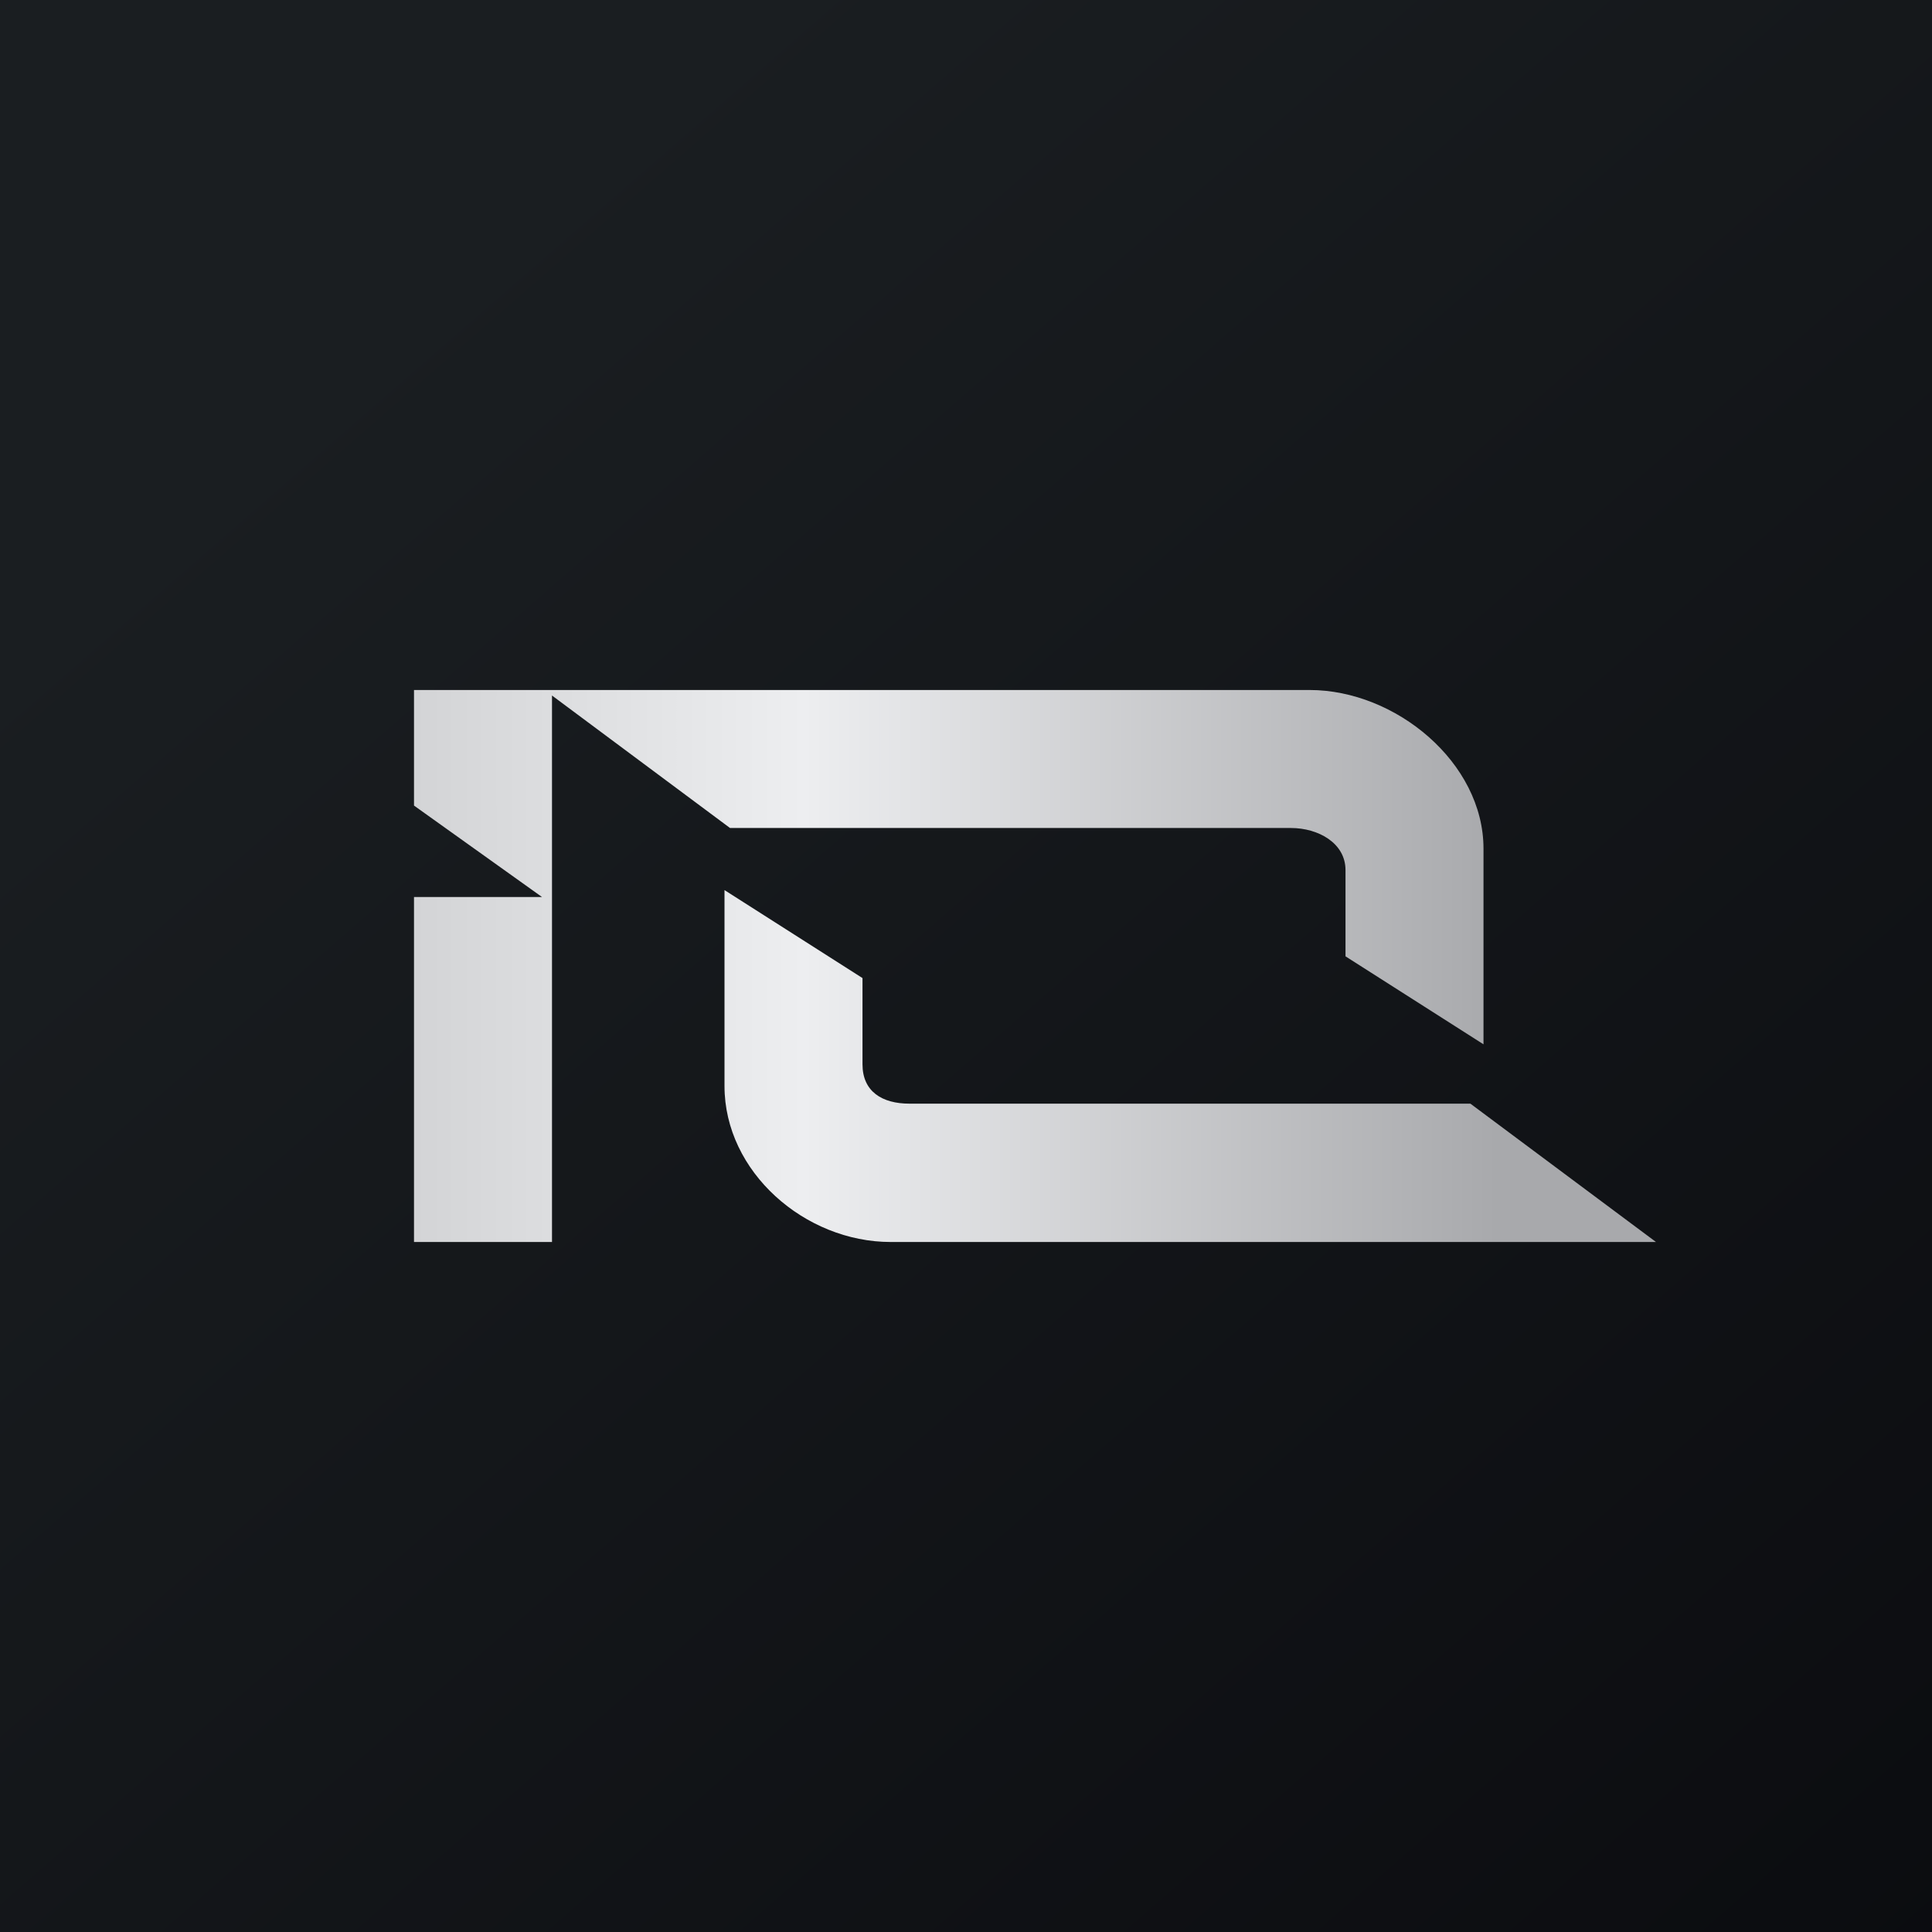
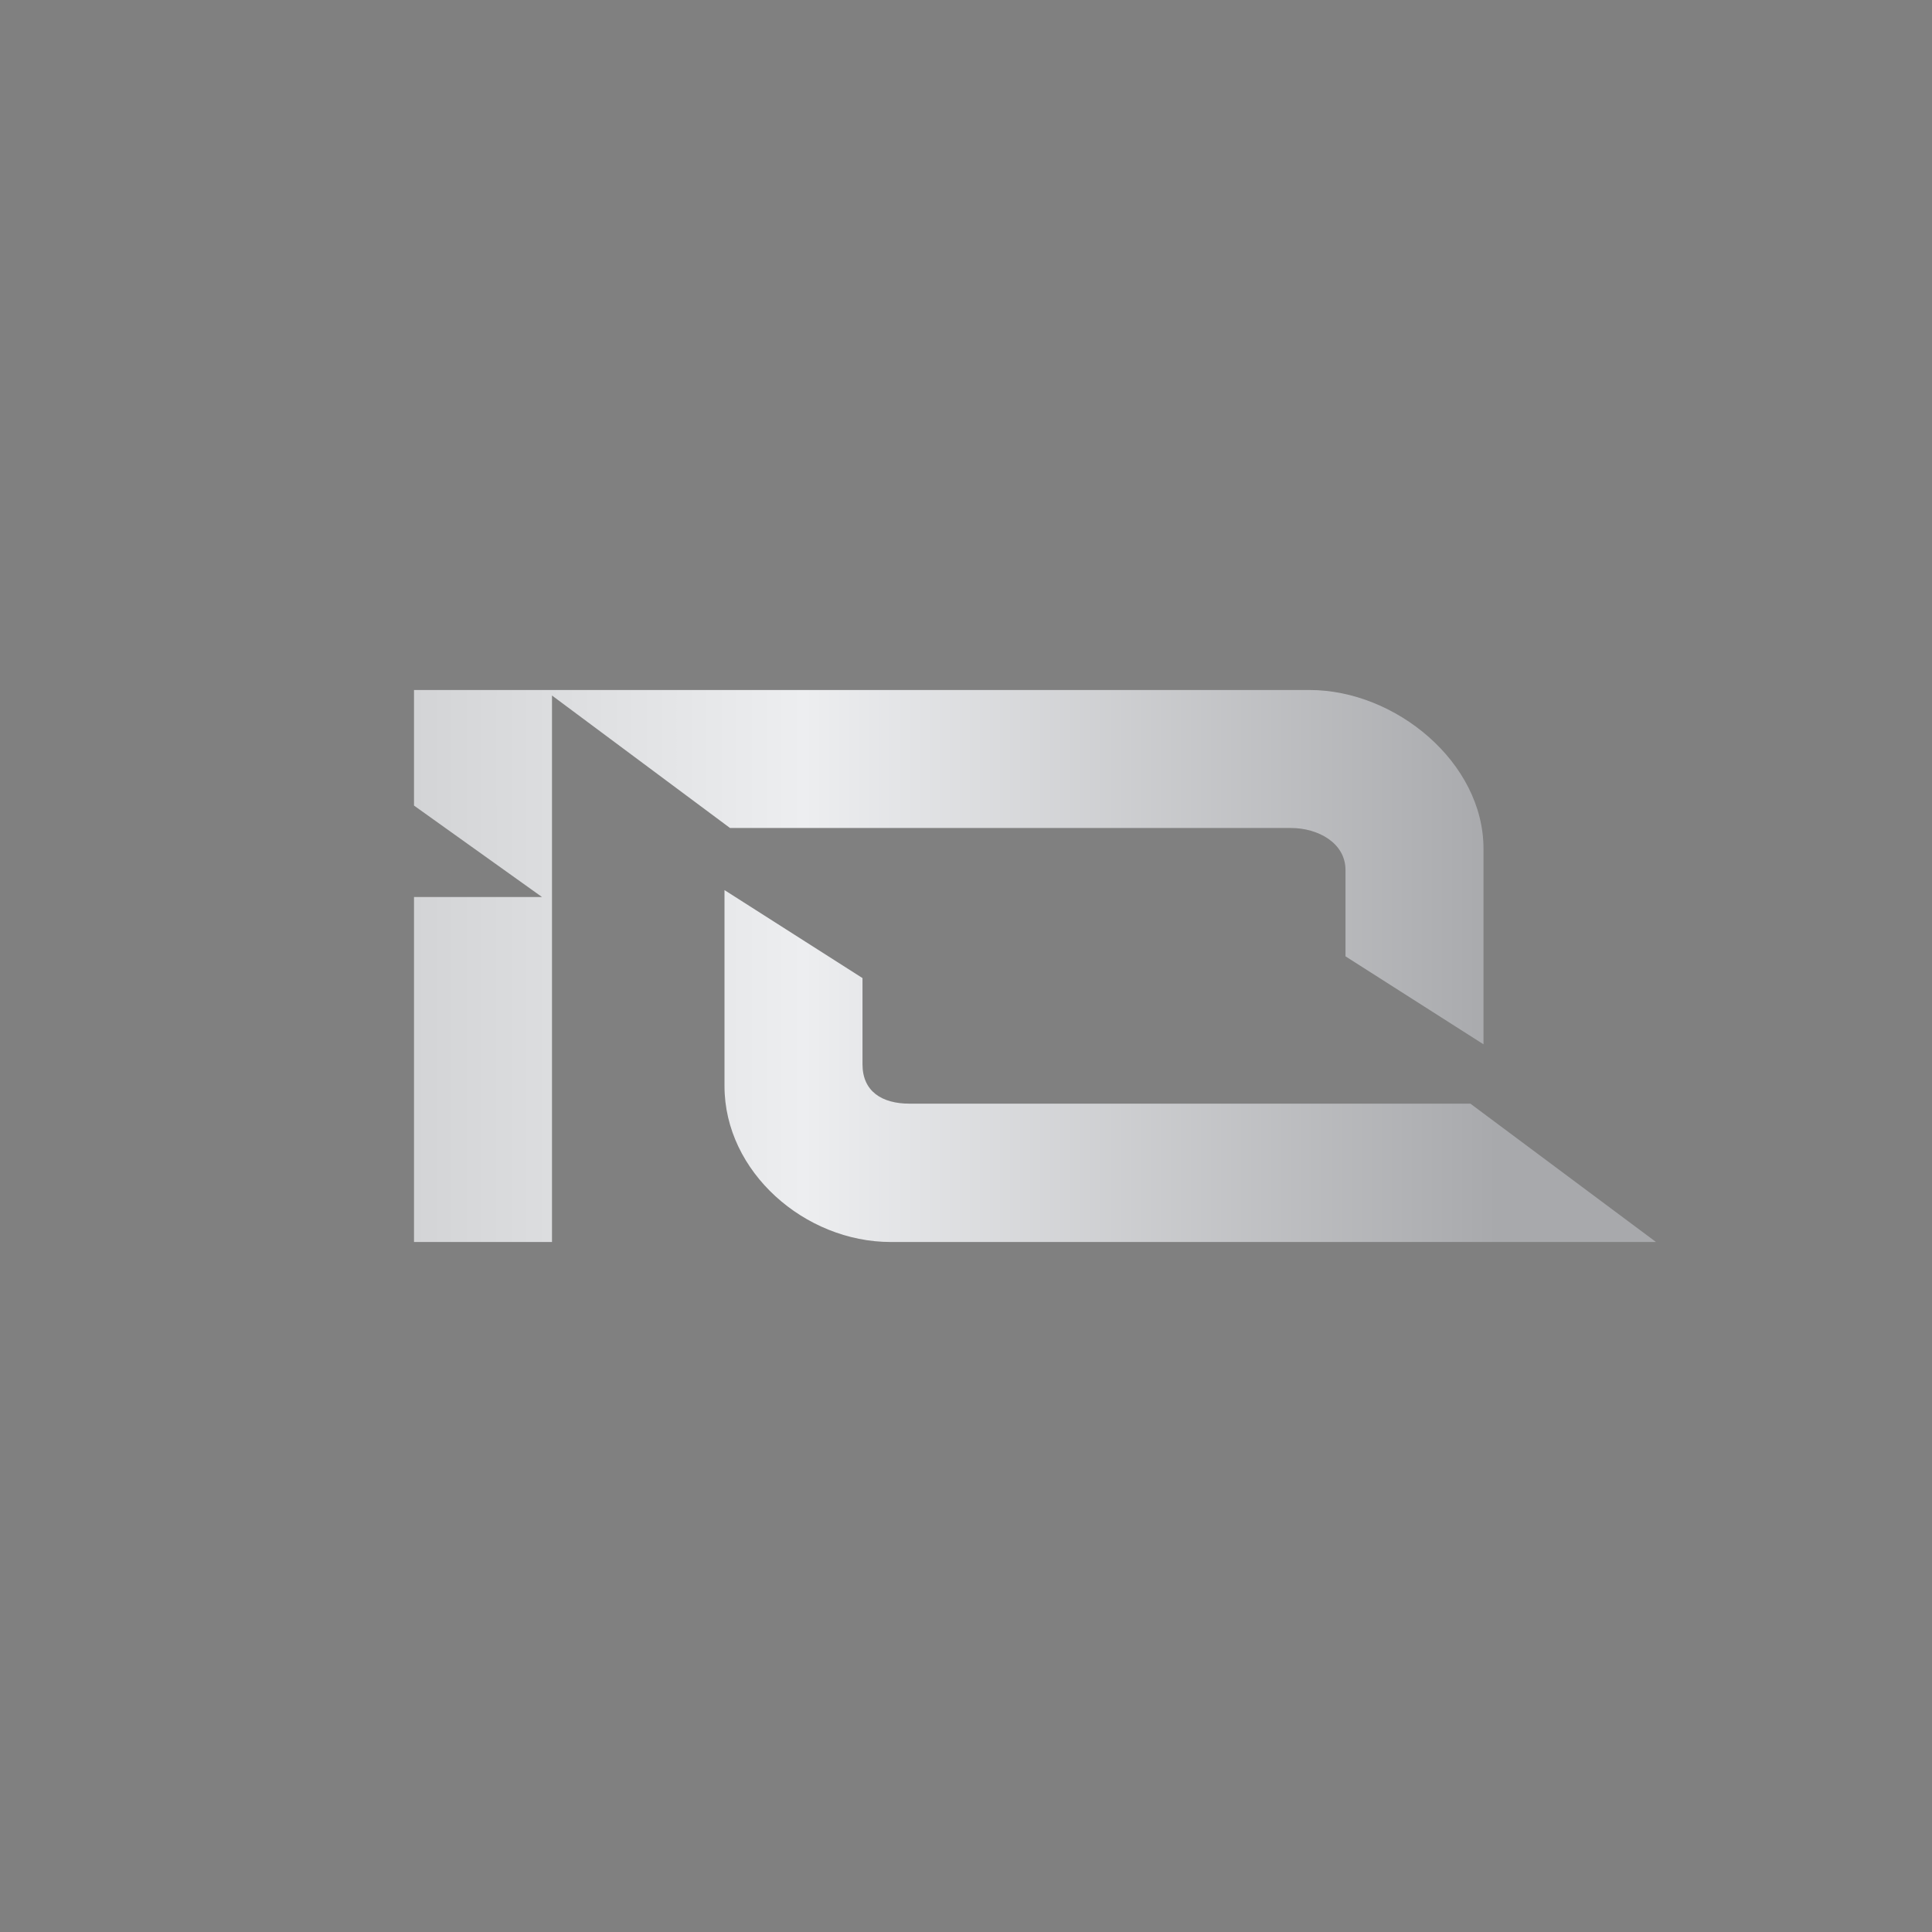
<svg xmlns="http://www.w3.org/2000/svg" width="56" height="56" viewBox="0 0 56 56">
  <rect x="0" y="0" width="56" height="56" fill="#808080" stroke="none" />
-   <path fill="url(#a)" d="M0 0h56v56H0z" />
  <path d="M12 36V26h3.71L12 23.35V20h25.96c2.49 0 5.04 2.1 5.04 4.6v5.67l-4-2.55v-2.5c0-.79-.8-1.22-1.58-1.22H21.16L16 20.16V36h-4Zm36 0H25.82C23.33 36 21 33.97 21 31.48V25.8l4 2.55v2.5c0 .79.57 1.14 1.36 1.14h16.26L48 36Z" fill="url(#b)" />
  <defs>
    <linearGradient id="a" x1="10.42" y1="9.71" x2="68.15" y2="76.02" gradientUnits="userSpaceOnUse">
      <stop stop-color="#1A1E21" />
      <stop offset="1" stop-color="#06060A" />
    </linearGradient>
    <linearGradient id="b" x1="12" y1="28" x2="43.41" y2="28" gradientUnits="userSpaceOnUse">
      <stop stop-color="#D3D4D6" />
      <stop offset=".36" stop-color="#EDEEF0" />
      <stop offset="1" stop-color="#A8A9AC" />
    </linearGradient>
  </defs>
</svg>